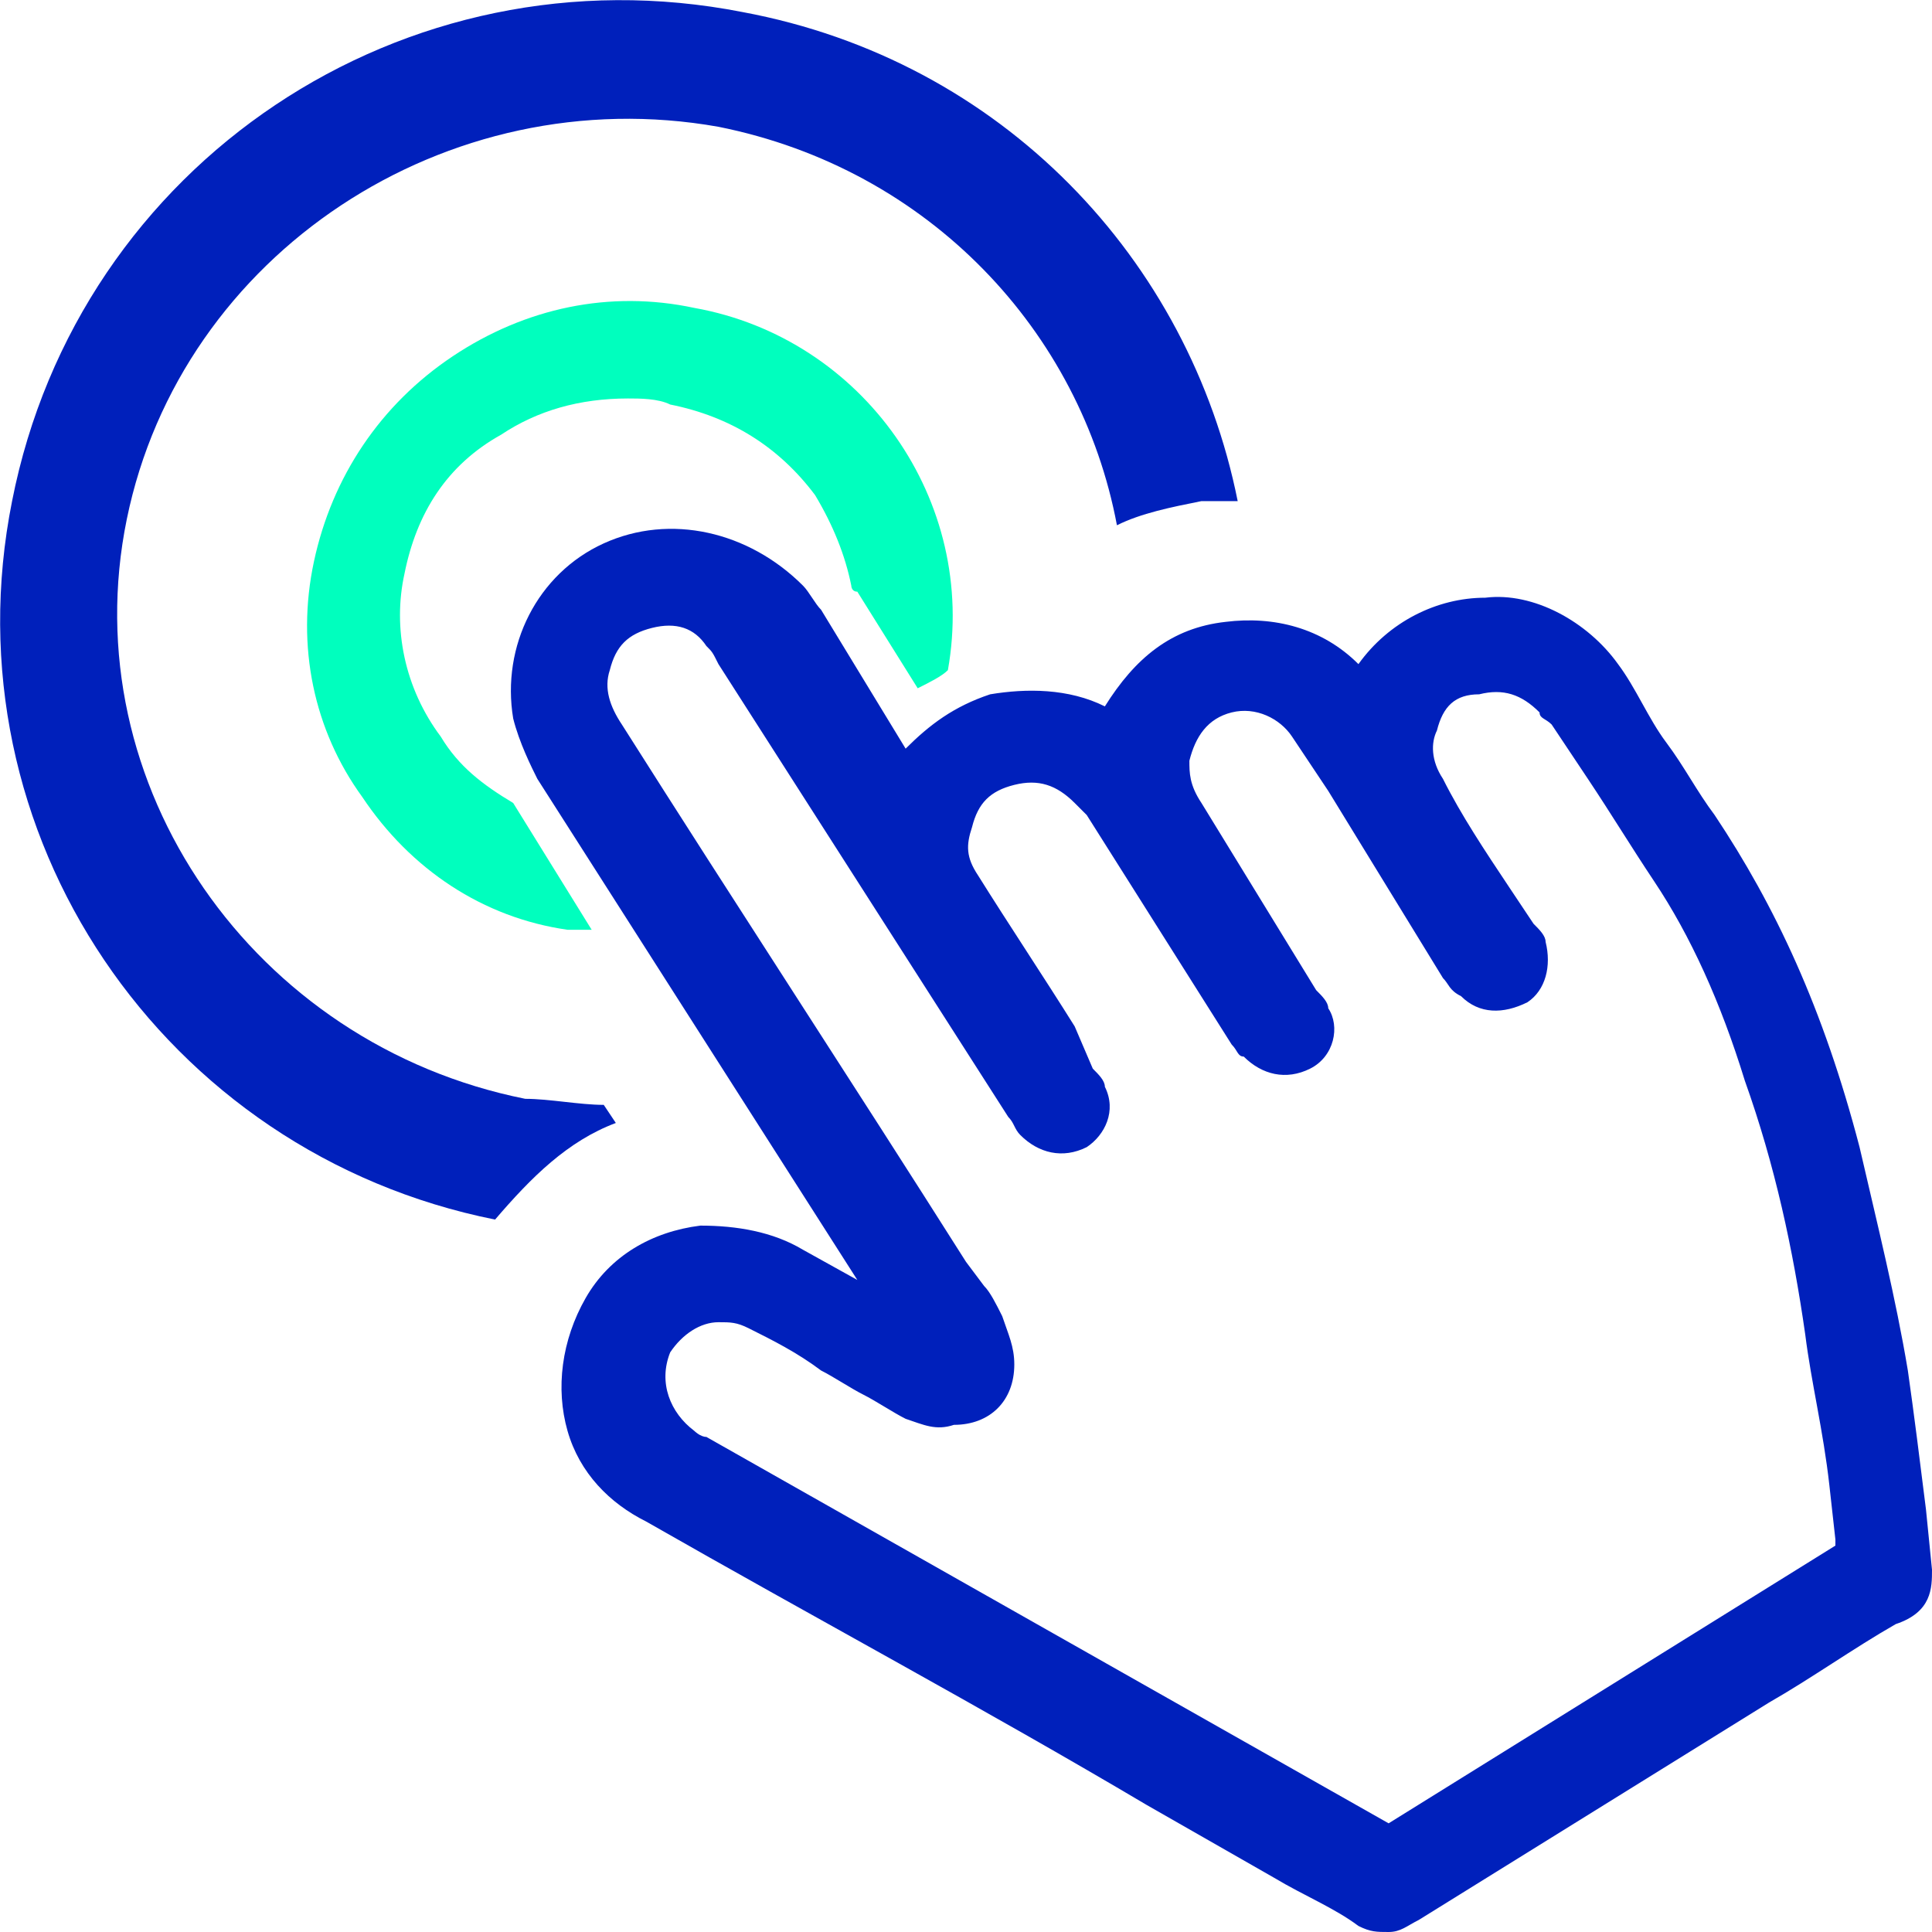
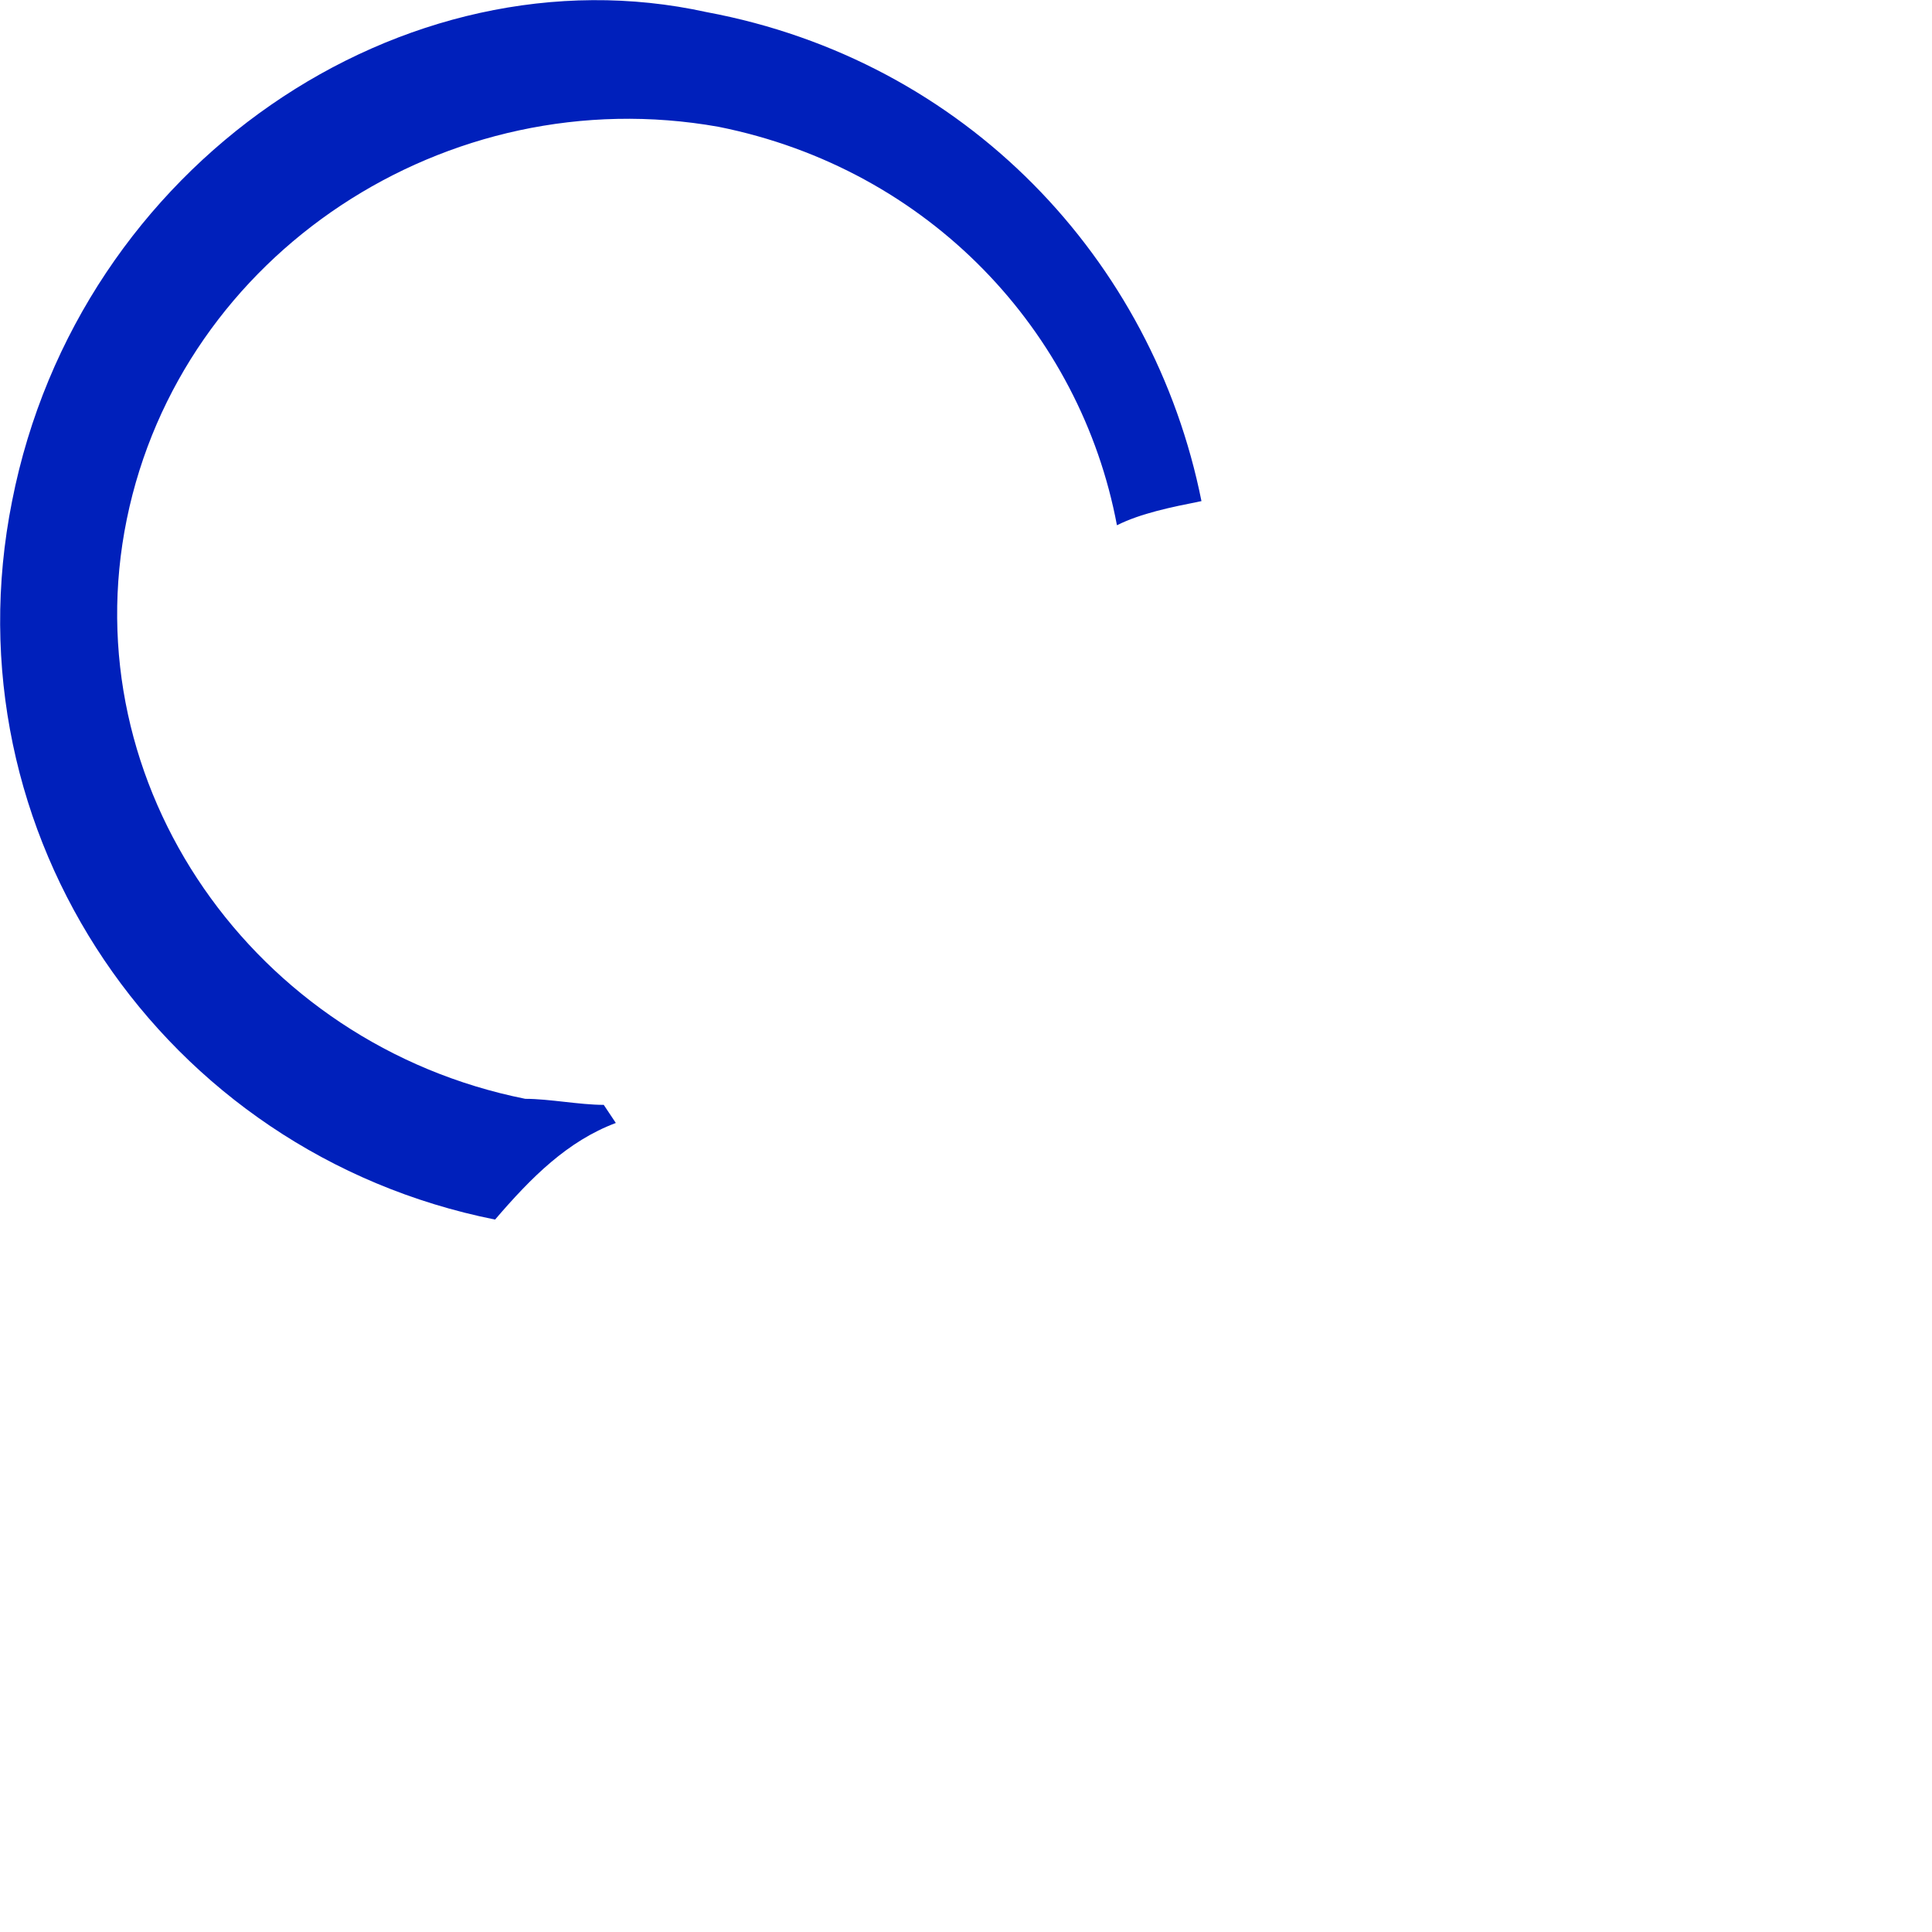
<svg xmlns="http://www.w3.org/2000/svg" version="1.1" id="Layer_1" x="0px" y="0px" viewBox="0 0 32 32" style="enable-background:new 0 0 32 32;" xml:space="preserve">
  <style type="text/css">
	.st0{fill:#0020BB;}
	.st1{fill:#00FFBE;}
</style>
  <g>
-     <path class="st0" d="M32,26l-0.1-1c-0.1-0.8-0.2-1.6-0.3-2.3c-0.2-1.2-0.5-2.4-0.8-3.7c-0.6-2.3-1.4-4-2.4-5.5   c-0.3-0.4-0.5-0.8-0.8-1.2c-0.3-0.4-0.5-0.9-0.8-1.3c-0.5-0.7-1.4-1.2-2.2-1.1c-0.8,0-1.6,0.4-2.1,1.1c-0.6-0.6-1.4-0.8-2.2-0.7   c-0.9,0.1-1.5,0.6-2,1.4c-0.6-0.3-1.3-0.3-1.9-0.2c-0.6,0.2-1,0.5-1.4,0.9l-1.4-2.3c-0.1-0.1-0.2-0.3-0.3-0.4   C12.4,8.8,11.1,8.5,10,9c-1.1,0.5-1.7,1.7-1.5,2.9c0.1,0.4,0.3,0.8,0.4,1l5.3,8.3l-0.9-0.5c-0.5-0.3-1.1-0.4-1.7-0.4   c-0.8,0.1-1.5,0.5-1.9,1.2c-0.4,0.7-0.5,1.5-0.3,2.2c0.2,0.7,0.7,1.2,1.3,1.5c2.8,1.6,5.6,3.1,8.3,4.7l2.1,1.2   c0.5,0.3,1,0.5,1.4,0.8c0.2,0.1,0.3,0.1,0.5,0.1c0.2,0,0.3-0.1,0.5-0.2l5.8-3.6c0.7-0.4,1.4-0.9,2.1-1.3C32,26.7,32,26.3,32,26z    M16.8,22.6c0-0.3-0.1-0.5-0.2-0.8c-0.1-0.2-0.2-0.4-0.3-0.5L16,20.9c-1.9-3-3.8-5.9-5.7-8.9c-0.2-0.3-0.3-0.6-0.2-0.9   c0.1-0.4,0.3-0.6,0.7-0.7c0.4-0.1,0.7,0,0.9,0.3c0.1,0.1,0.1,0.1,0.2,0.3l4.8,7.5c0.1,0.1,0.1,0.2,0.2,0.3c0.3,0.3,0.7,0.4,1.1,0.2   c0.3-0.2,0.5-0.6,0.3-1c0-0.1-0.1-0.2-0.2-0.3L17.8,17c-0.5-0.8-1.1-1.7-1.6-2.5c-0.2-0.3-0.2-0.5-0.1-0.8c0.1-0.4,0.3-0.6,0.7-0.7   c0.4-0.1,0.7,0,1,0.3c0.1,0.1,0.1,0.1,0.2,0.2l2.4,3.8c0.1,0.1,0.1,0.2,0.2,0.2c0.3,0.3,0.7,0.4,1.1,0.2c0.4-0.2,0.5-0.7,0.3-1   c0-0.1-0.1-0.2-0.2-0.3l-1.9-3.1c-0.2-0.3-0.2-0.5-0.2-0.7c0.1-0.4,0.3-0.7,0.7-0.8c0.4-0.1,0.8,0.1,1,0.4c0.2,0.3,0.4,0.6,0.6,0.9   l1.9,3.1c0.1,0.1,0.1,0.2,0.3,0.3c0.3,0.3,0.7,0.3,1.1,0.1c0.3-0.2,0.4-0.6,0.3-1c0-0.1-0.1-0.2-0.2-0.3l-0.4-0.6   c-0.4-0.6-0.8-1.2-1.1-1.8c-0.2-0.3-0.2-0.6-0.1-0.8c0.1-0.4,0.3-0.6,0.7-0.6c0.4-0.1,0.7,0,1,0.3c0,0.1,0.1,0.1,0.2,0.2l0.6,0.9   c0.4,0.6,0.7,1.1,1.1,1.7c0.6,0.9,1.1,2,1.5,3.3c0.5,1.4,0.8,2.8,1,4.2c0.1,0.8,0.3,1.6,0.4,2.5l0.1,0.9c0,0,0,0,0,0.1L23,30.2   l-11.3-6.4c-0.1,0-0.2-0.1-0.2-0.1c-0.4-0.3-0.6-0.8-0.4-1.3c0.2-0.3,0.5-0.5,0.8-0.5c0.2,0,0.3,0,0.5,0.1c0.4,0.2,0.8,0.4,1.2,0.7   c0.2,0.1,0.5,0.3,0.7,0.4c0.2,0.1,0.5,0.3,0.7,0.4c0.3,0.1,0.5,0.2,0.8,0.1C16.4,23.6,16.8,23.2,16.8,22.6z" />
    <g>
-       <path class="st1" d="M9.8,15.4l-1.3-2.1C8,13,7.6,12.7,7.3,12.2c-0.6-0.8-0.8-1.8-0.6-2.7c0.2-1,0.7-1.8,1.6-2.3    c0.6-0.4,1.3-0.6,2.1-0.6c0.2,0,0.5,0,0.7,0.1c1,0.2,1.8,0.7,2.4,1.5c0.3,0.5,0.5,1,0.6,1.5c0,0,0,0.1,0.1,0.1l1,1.6    c0.2-0.1,0.4-0.2,0.5-0.3c0.5-2.8-1.4-5.5-4.2-6c-1.4-0.3-2.8,0-4,0.8c-1.2,0.8-2,2-2.3,3.4c-0.3,1.4,0,2.8,0.8,3.9    c0.8,1.2,2,2,3.4,2.2C9.5,15.4,9.6,15.4,9.8,15.4z" />
-     </g>
-     <path class="st0" d="M10.2,18.6l-0.2-0.3c-0.4,0-0.9-0.1-1.3-0.1c-4.5-0.9-7.5-5.2-6.6-9.6C3,4.2,7.4,1.3,11.9,2.1   c3.5,0.7,6,3.4,6.6,6.6c0.4-0.2,0.9-0.3,1.4-0.4c0.2,0,0.4,0,0.6,0c-0.8-4-3.9-7.3-8.2-8.1C6.7-0.9,1.3,2.7,0.2,8.3   c-1.1,5.5,2.5,10.8,8,11.9C8.8,19.5,9.4,18.9,10.2,18.6z" />
+       </g>
+     <path class="st0" d="M10.2,18.6l-0.2-0.3c-0.4,0-0.9-0.1-1.3-0.1c-4.5-0.9-7.5-5.2-6.6-9.6C3,4.2,7.4,1.3,11.9,2.1   c3.5,0.7,6,3.4,6.6,6.6c0.4-0.2,0.9-0.3,1.4-0.4c-0.8-4-3.9-7.3-8.2-8.1C6.7-0.9,1.3,2.7,0.2,8.3   c-1.1,5.5,2.5,10.8,8,11.9C8.8,19.5,9.4,18.9,10.2,18.6z" />
  </g>
</svg>